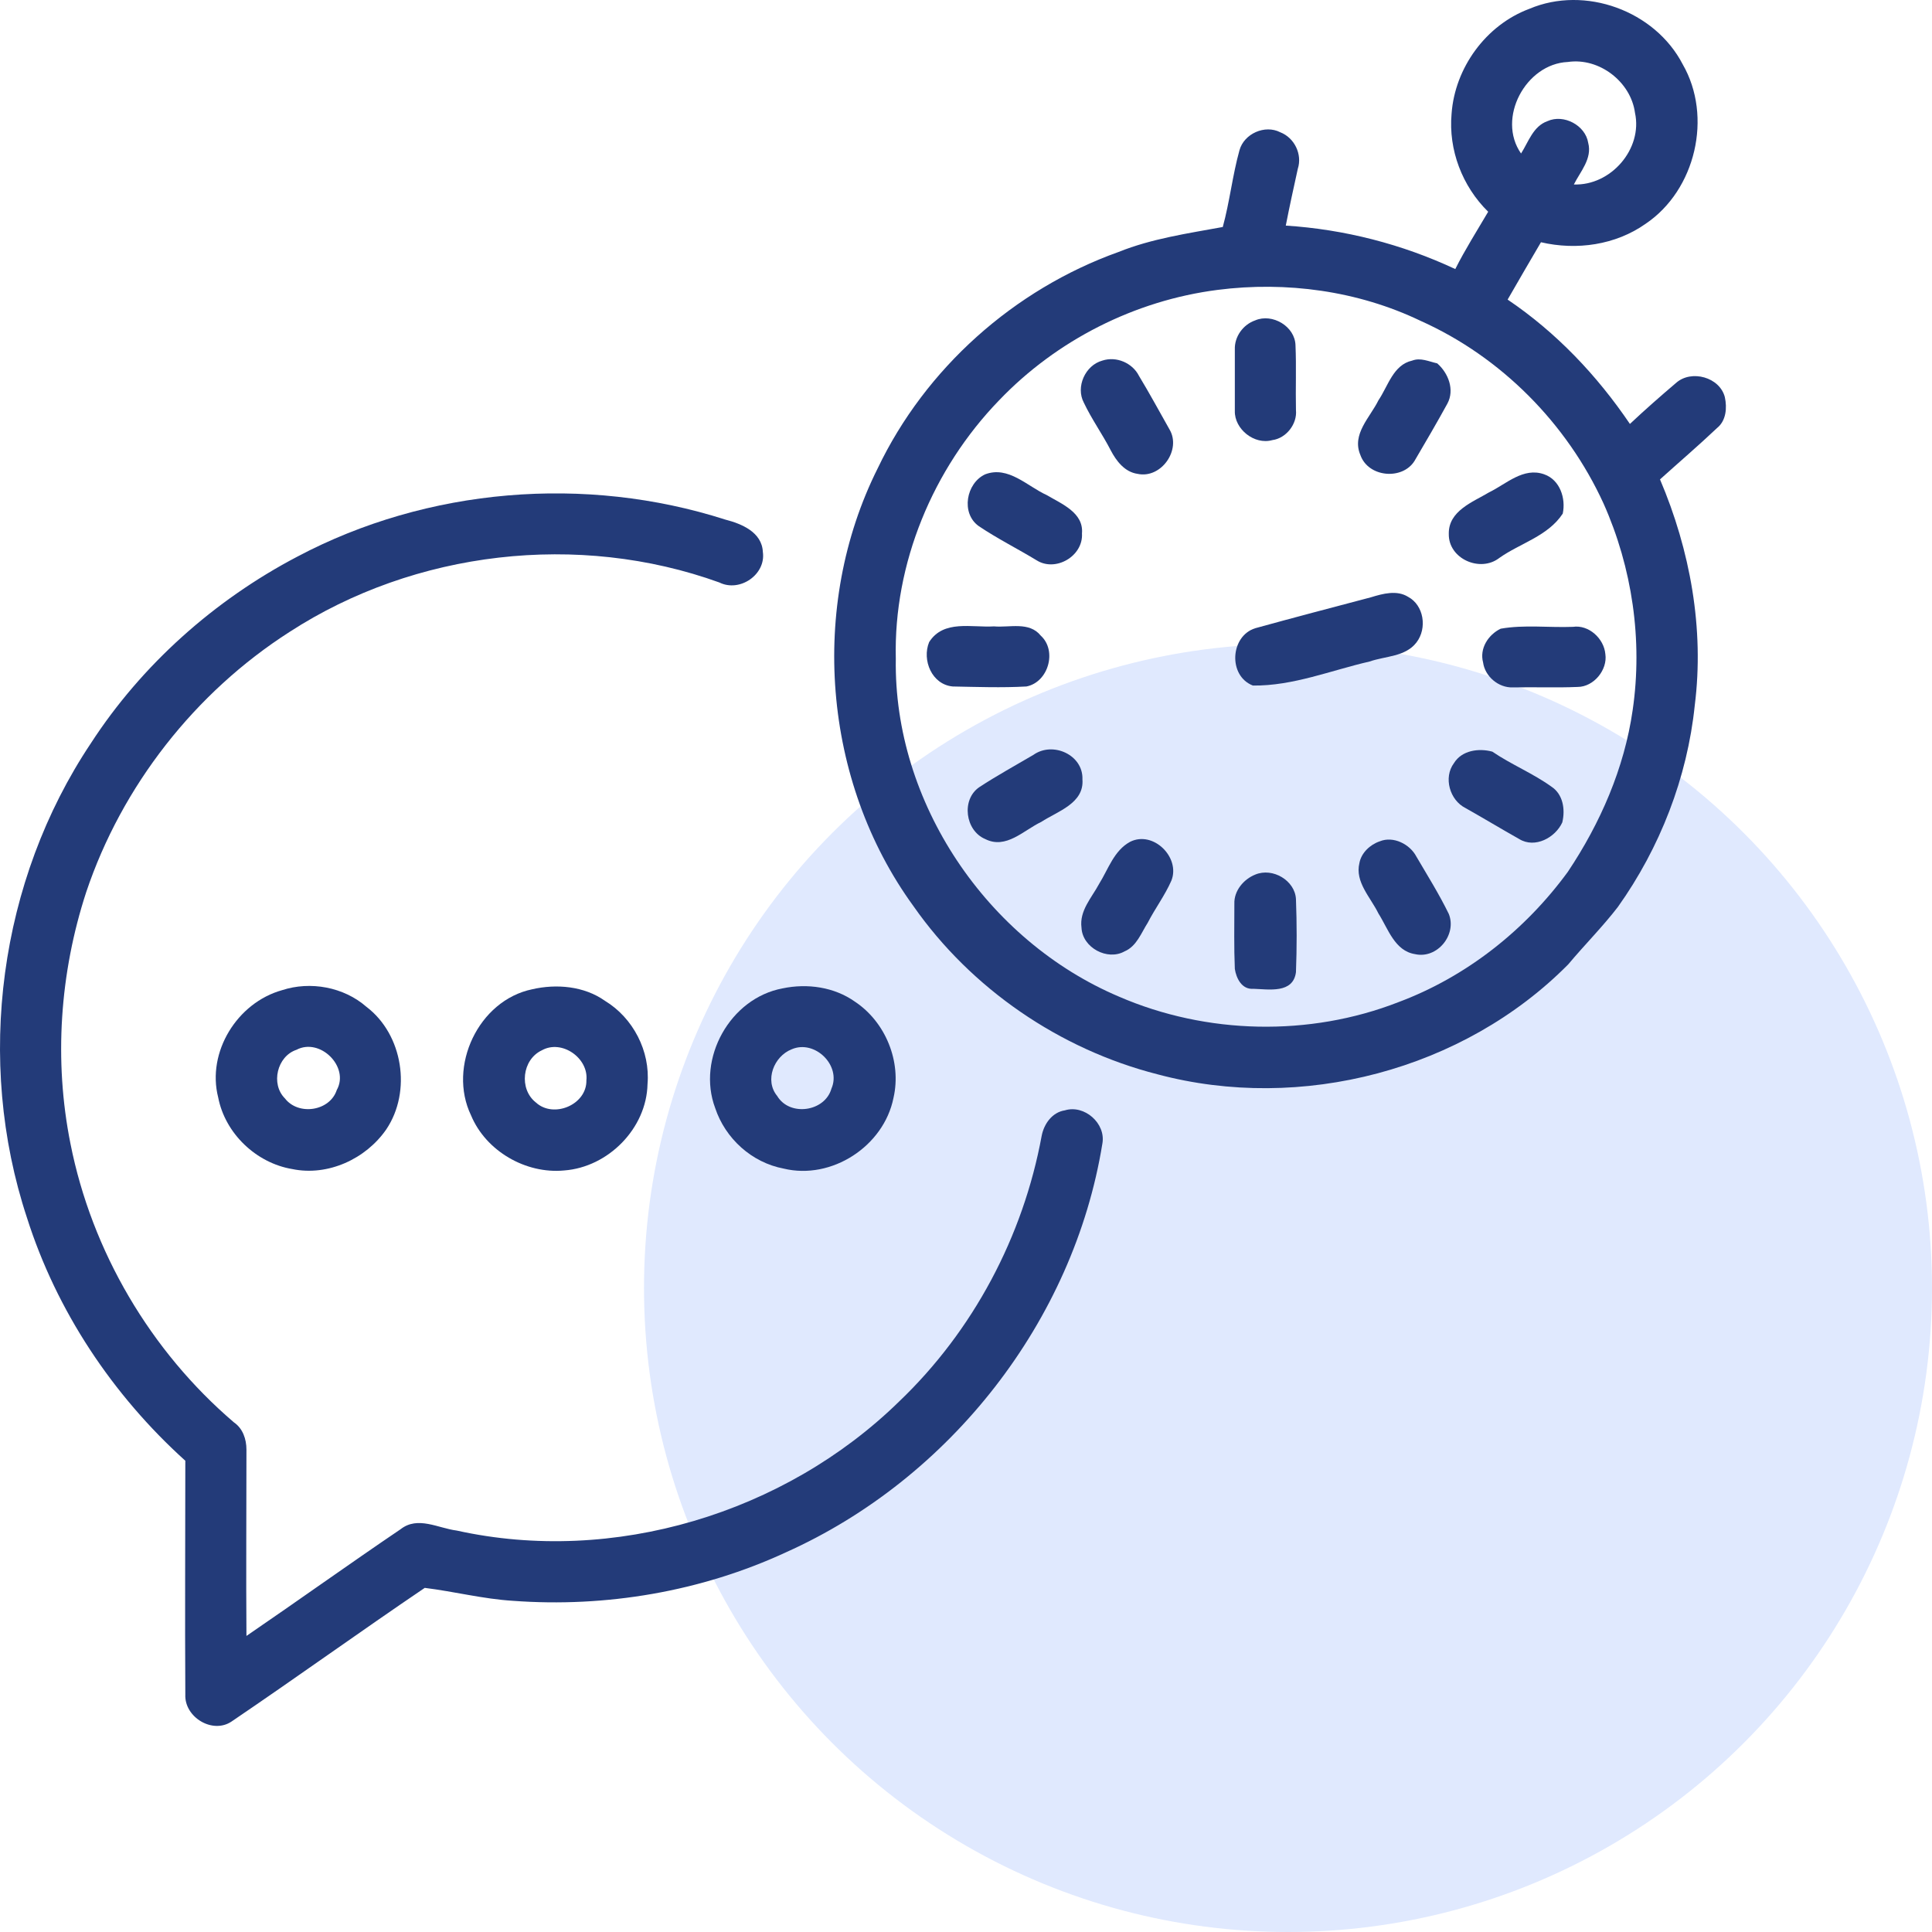
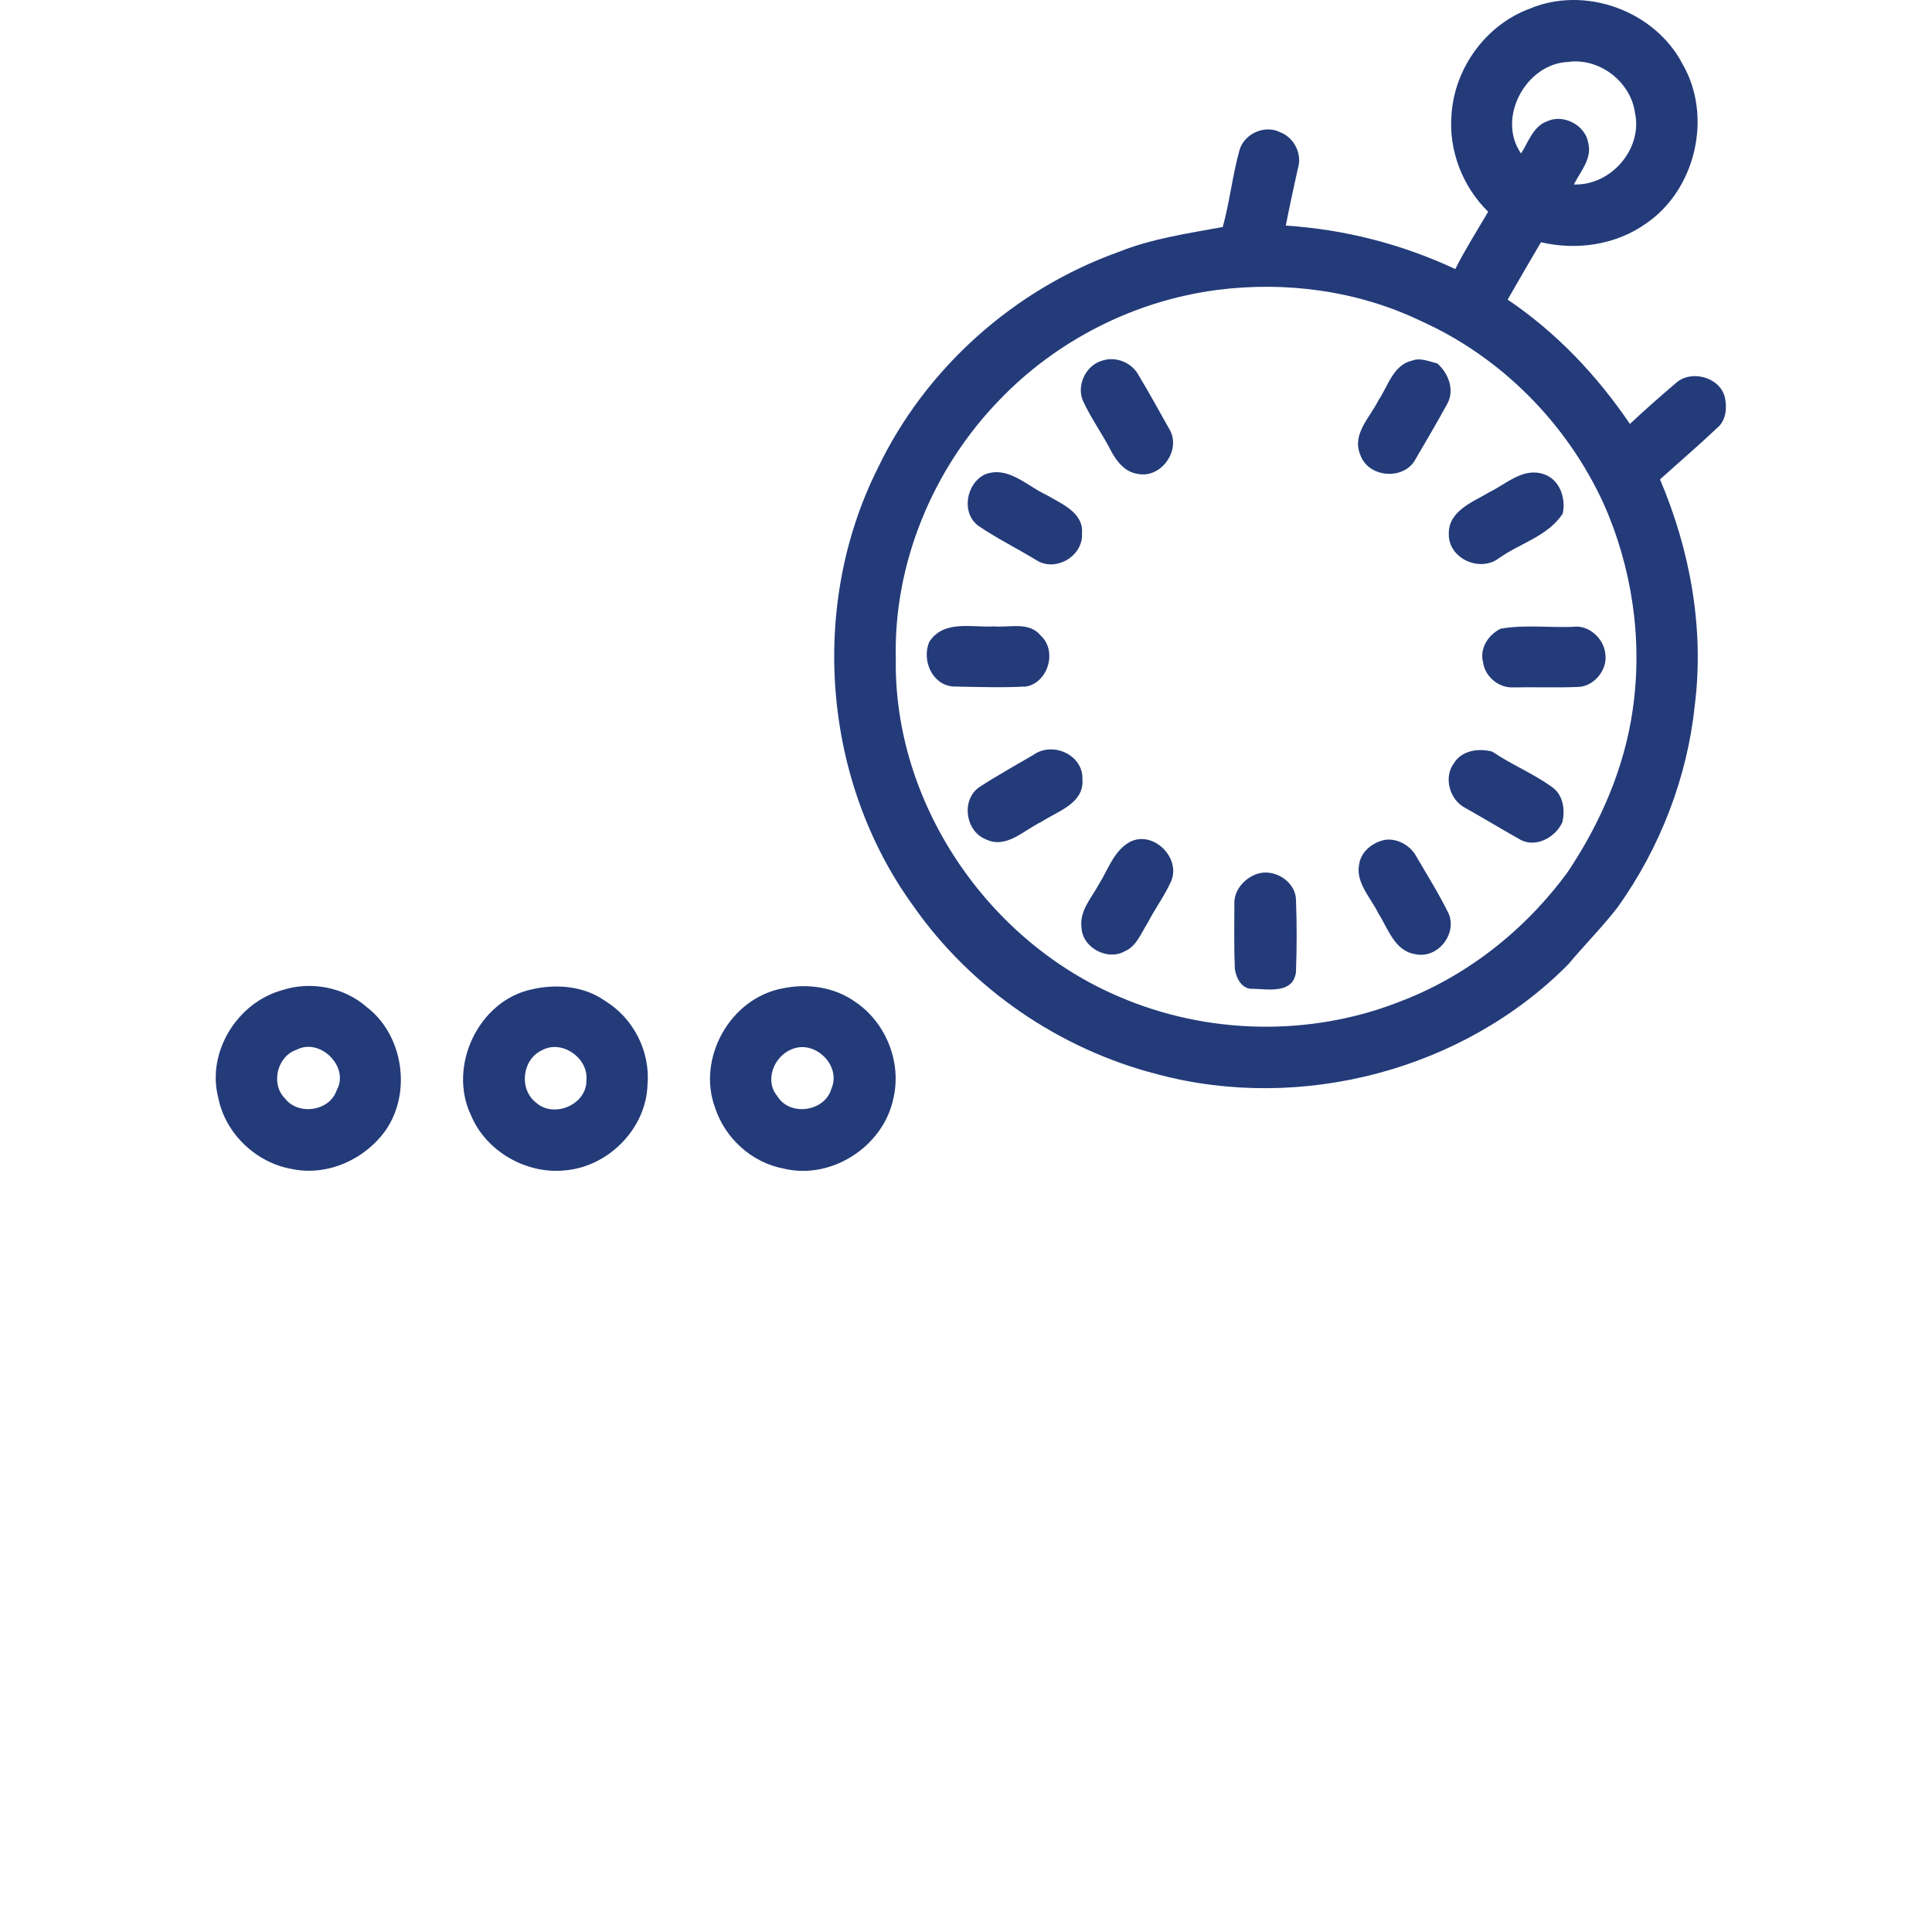
<svg xmlns="http://www.w3.org/2000/svg" width="75" height="75" viewBox="0 0 75 75" fill="none">
-   <circle cx="50" cy="50" r="25" fill="#E0E9FE" />
  <path d="M66.958 15.416C66.761 14.644 65.664 14.339 65.07 14.86C64.459 15.38 63.866 15.9 63.273 16.457C61.996 14.572 60.414 12.904 58.526 11.63C58.957 10.876 59.389 10.14 59.82 9.404C61.205 9.727 62.715 9.512 63.884 8.687C65.826 7.377 66.491 4.524 65.322 2.496C64.243 0.414 61.529 -0.573 59.371 0.342C57.681 0.97 56.476 2.639 56.35 4.416C56.224 5.816 56.764 7.233 57.771 8.22C57.339 8.956 56.872 9.691 56.494 10.445C54.426 9.476 52.179 8.902 49.914 8.758C50.057 8.023 50.219 7.287 50.381 6.551C50.561 5.995 50.255 5.349 49.698 5.134C49.105 4.829 48.295 5.187 48.116 5.833C47.846 6.802 47.738 7.825 47.468 8.812C46.102 9.063 44.717 9.261 43.423 9.781C39.359 11.235 35.925 14.303 34.073 18.179C31.395 23.527 31.934 30.328 35.458 35.173C37.705 38.385 41.139 40.735 44.933 41.704C50.507 43.194 56.818 41.543 60.881 37.434C61.511 36.68 62.212 35.98 62.805 35.209C64.441 32.912 65.502 30.184 65.79 27.385C66.167 24.406 65.61 21.355 64.441 18.61C65.178 17.946 65.933 17.3 66.653 16.618C67.012 16.331 67.048 15.829 66.958 15.416ZM60.863 2.406C62.086 2.227 63.309 3.178 63.47 4.38C63.776 5.78 62.535 7.215 61.097 7.161C61.349 6.659 61.816 6.156 61.654 5.546C61.547 4.864 60.701 4.416 60.072 4.703C59.515 4.9 59.335 5.51 59.047 5.959C58.094 4.595 59.227 2.478 60.863 2.406ZM63.38 27.564C63.057 29.825 62.122 31.961 60.863 33.845C59.209 36.106 56.926 37.918 54.283 38.905C50.831 40.251 46.839 40.161 43.441 38.69C38.317 36.519 34.685 31.153 34.775 25.572C34.685 21.876 36.213 18.197 38.784 15.541C41.014 13.209 44.052 11.665 47.271 11.253C49.932 10.912 52.718 11.289 55.146 12.455C58.274 13.855 60.827 16.439 62.248 19.543C63.362 22.037 63.776 24.855 63.38 27.564Z" fill="#233B79" />
-   <path d="M49.392 17.085C49.932 17.013 50.363 16.457 50.309 15.918C50.291 15.075 50.327 14.231 50.291 13.406C50.273 12.67 49.392 12.15 48.727 12.437C48.26 12.598 47.918 13.065 47.936 13.568C47.936 14.357 47.936 15.147 47.936 15.954C47.918 16.654 48.691 17.282 49.392 17.085Z" fill="#233B79" />
  <path d="M43.117 17.479C43.333 17.892 43.657 18.323 44.16 18.395C45.077 18.592 45.868 17.462 45.401 16.672C45.005 15.972 44.627 15.272 44.214 14.59C43.962 14.088 43.333 13.819 42.794 13.998C42.128 14.178 41.751 15.021 42.074 15.631C42.38 16.277 42.794 16.851 43.117 17.479Z" fill="#233B79" />
  <path d="M54.912 17.892C55.343 17.156 55.775 16.421 56.188 15.667C56.476 15.129 56.224 14.483 55.793 14.106C55.469 14.034 55.146 13.873 54.822 13.998C54.085 14.16 53.887 14.985 53.51 15.541C53.186 16.205 52.467 16.851 52.808 17.659C53.114 18.538 54.444 18.646 54.912 17.892Z" fill="#233B79" />
  <path d="M37.993 20.422C38.712 20.907 39.503 21.302 40.24 21.75C40.978 22.217 42.056 21.589 42.002 20.709C42.074 19.902 41.211 19.561 40.636 19.22C39.881 18.879 39.144 18.072 38.245 18.413C37.508 18.753 37.292 19.92 37.993 20.422Z" fill="#233B79" />
  <path d="M58.202 21.66C59.011 21.086 60.09 20.817 60.666 19.938C60.791 19.346 60.558 18.628 59.946 18.413C59.137 18.125 58.472 18.789 57.807 19.112C57.177 19.489 56.224 19.83 56.242 20.727C56.224 21.696 57.465 22.235 58.202 21.66Z" fill="#233B79" />
-   <path d="M41.337 43.104C40.852 43.176 40.528 43.624 40.438 44.091C39.719 48.003 37.777 51.664 34.901 54.409C30.459 58.752 23.807 60.761 17.73 59.416C17.011 59.326 16.22 58.841 15.554 59.362C13.541 60.725 11.563 62.143 9.567 63.507C9.549 61.084 9.567 58.68 9.567 56.275C9.567 55.863 9.423 55.45 9.082 55.217C5.845 52.453 3.562 48.577 2.735 44.396C2.088 41.166 2.321 37.775 3.346 34.634C4.731 30.507 7.571 26.882 11.239 24.532C16.112 21.373 22.459 20.638 27.924 22.611C28.715 23.006 29.74 22.306 29.614 21.427C29.578 20.656 28.787 20.333 28.158 20.171C22.728 18.43 16.597 18.933 11.545 21.607C8.326 23.293 5.504 25.806 3.526 28.856C-0.034 34.186 -0.969 41.166 1.045 47.267C2.195 50.892 4.371 54.158 7.194 56.706C7.194 59.739 7.176 62.753 7.194 65.786C7.158 66.665 8.255 67.329 8.992 66.827C11.509 65.122 13.972 63.345 16.489 61.641C17.64 61.784 18.755 62.071 19.905 62.143C23.519 62.412 27.223 61.784 30.514 60.259C36.878 57.406 41.679 51.287 42.794 44.396C42.938 43.606 42.092 42.871 41.337 43.104Z" fill="#233B79" />
-   <path d="M54.66 23.168C54.229 22.899 53.689 23.042 53.222 23.186C51.73 23.581 50.219 23.975 48.727 24.388C47.756 24.693 47.666 26.236 48.637 26.613C50.201 26.631 51.676 26.021 53.168 25.68C53.779 25.465 54.552 25.501 54.984 24.944C55.415 24.388 55.272 23.491 54.66 23.168Z" fill="#233B79" />
  <path d="M39.845 26.649C40.69 26.488 41.05 25.267 40.402 24.675C39.953 24.119 39.198 24.37 38.586 24.316C37.723 24.37 36.627 24.047 36.069 24.926C35.782 25.626 36.177 26.577 36.986 26.649C37.921 26.667 38.892 26.703 39.845 26.649Z" fill="#233B79" />
  <path d="M61.061 24.334C60.126 24.37 59.173 24.244 58.256 24.406C57.771 24.639 57.429 25.178 57.573 25.716C57.645 26.254 58.166 26.703 58.724 26.685C59.569 26.667 60.396 26.703 61.241 26.667C61.87 26.667 62.41 26.003 62.32 25.393C62.266 24.783 61.672 24.244 61.061 24.334Z" fill="#233B79" />
  <path d="M42.02 30.256C42.056 29.305 40.87 28.767 40.115 29.305C39.413 29.718 38.694 30.112 38.011 30.561C37.31 31.045 37.472 32.248 38.245 32.571C39.054 32.983 39.737 32.23 40.42 31.907C41.05 31.494 42.092 31.189 42.02 30.256Z" fill="#233B79" />
  <path d="M60.234 30.543C59.515 30.023 58.67 29.682 57.932 29.179C57.411 29.036 56.746 29.125 56.44 29.628C56.027 30.184 56.278 31.063 56.89 31.368C57.591 31.763 58.274 32.176 58.975 32.571C59.587 32.947 60.378 32.517 60.648 31.925C60.773 31.404 60.666 30.83 60.234 30.543Z" fill="#233B79" />
  <path d="M43.872 32.678C43.243 33.019 43.027 33.737 42.668 34.311C42.38 34.85 41.895 35.352 41.984 36.016C42.02 36.788 42.991 37.308 43.657 36.931C44.124 36.734 44.304 36.213 44.556 35.819C44.843 35.262 45.221 34.76 45.473 34.186C45.832 33.288 44.771 32.23 43.872 32.678Z" fill="#233B79" />
  <path d="M54.984 33.253C54.732 32.768 54.085 32.445 53.563 32.66C53.186 32.786 52.844 33.109 52.772 33.504C52.593 34.239 53.204 34.832 53.51 35.46C53.887 36.052 54.139 36.913 54.93 37.039C55.793 37.236 56.566 36.285 56.242 35.478C55.865 34.706 55.415 33.988 54.984 33.253Z" fill="#233B79" />
  <path d="M48.727 33.952C48.277 34.132 47.9 34.581 47.918 35.083C47.918 35.926 47.9 36.77 47.936 37.613C47.99 37.972 48.206 38.421 48.655 38.385C49.248 38.403 50.201 38.582 50.309 37.739C50.345 36.788 50.345 35.855 50.309 34.904C50.273 34.186 49.41 33.665 48.727 33.952Z" fill="#233B79" />
  <path d="M10.951 38.438C9.207 38.923 8.021 40.843 8.47 42.602C8.74 44.001 9.945 45.15 11.347 45.383C12.732 45.67 14.206 44.988 14.997 43.84C15.986 42.368 15.644 40.161 14.224 39.084C13.343 38.313 12.048 38.08 10.951 38.438ZM13.073 42.315C12.803 43.14 11.581 43.319 11.059 42.638C10.502 42.081 10.754 41.005 11.509 40.753C12.426 40.269 13.577 41.417 13.073 42.315Z" fill="#233B79" />
  <path d="M20.661 38.403C18.575 38.833 17.37 41.399 18.287 43.301C18.863 44.683 20.409 45.58 21.901 45.437C23.609 45.311 25.102 43.804 25.137 42.081C25.245 40.807 24.58 39.515 23.483 38.851C22.674 38.277 21.596 38.187 20.661 38.403ZM22.764 41.938C22.782 42.889 21.488 43.427 20.804 42.799C20.139 42.279 20.265 41.13 21.038 40.771C21.811 40.341 22.854 41.076 22.764 41.938Z" fill="#233B79" />
  <path d="M27.763 43.014C28.158 44.199 29.183 45.132 30.424 45.365C32.276 45.814 34.307 44.504 34.685 42.62C35.008 41.22 34.379 39.677 33.192 38.887C32.383 38.313 31.34 38.169 30.388 38.367C28.338 38.744 27.043 41.094 27.763 43.014ZM30.729 40.735C31.628 40.341 32.671 41.364 32.276 42.261C32.024 43.158 30.657 43.355 30.172 42.548C29.668 41.938 30.046 41.005 30.729 40.735Z" fill="#233B79" />
</svg>